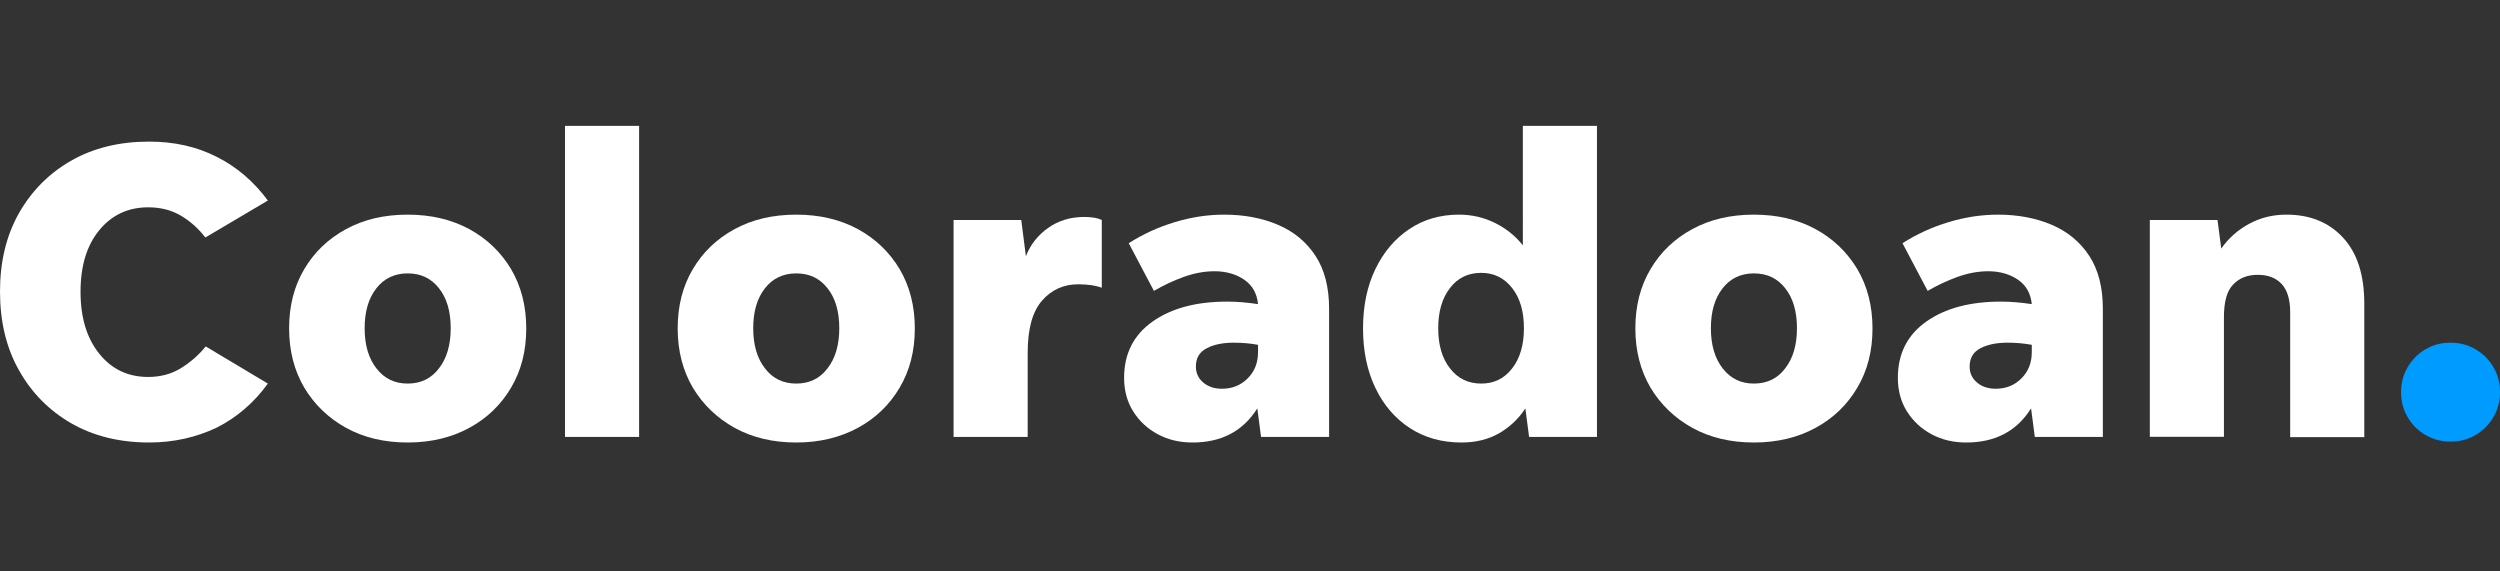
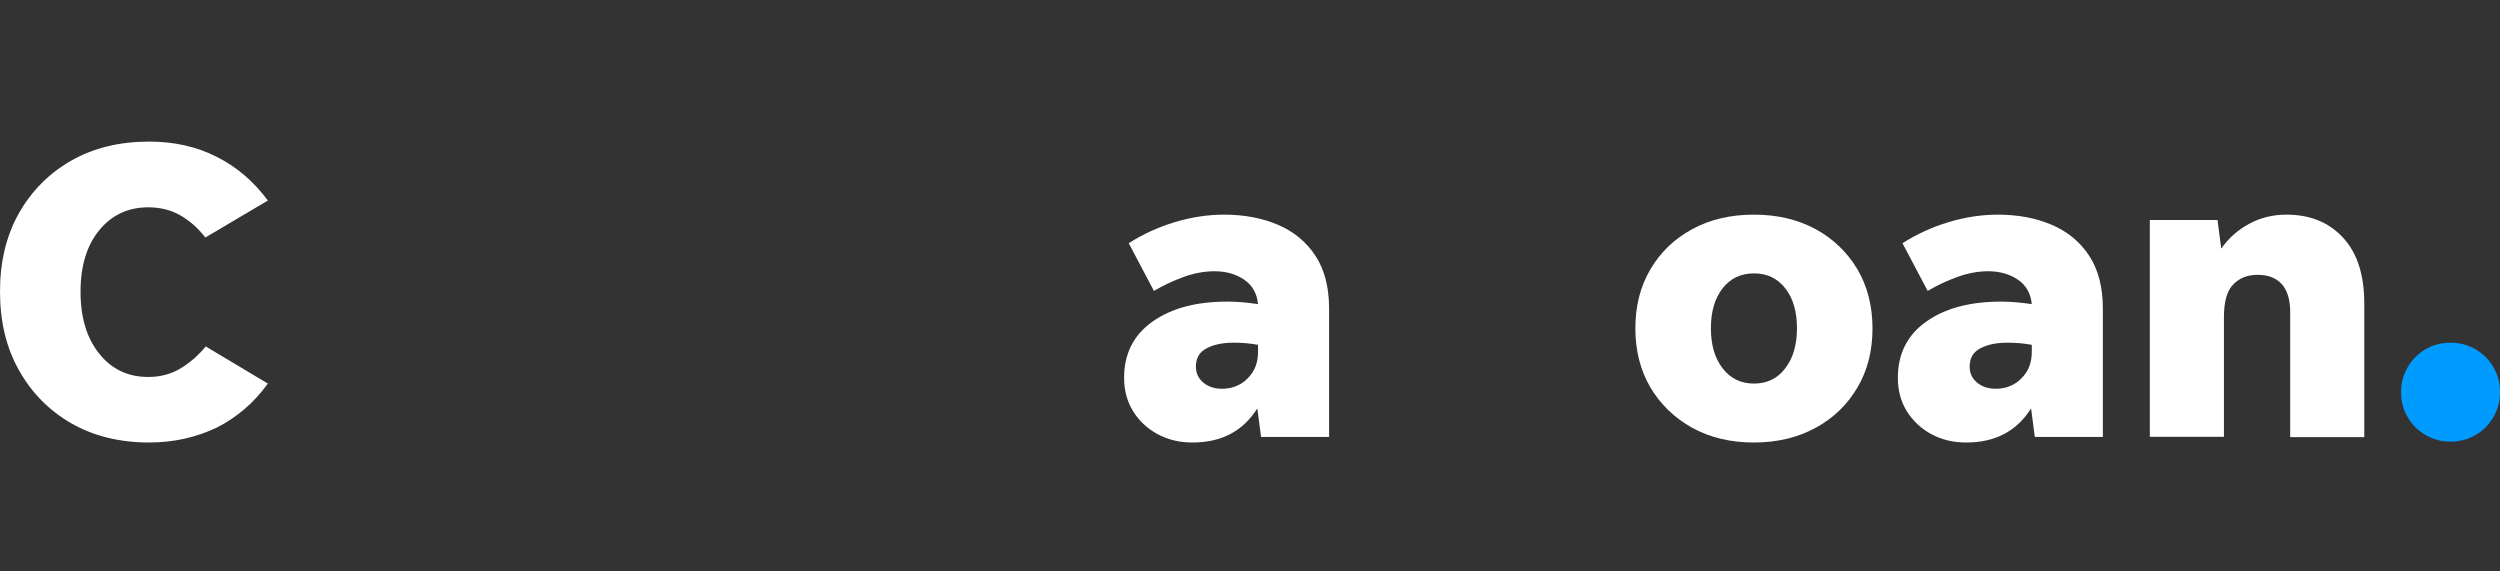
<svg xmlns="http://www.w3.org/2000/svg" version="1.1" id="Layer_1" x="0px" y="0px" viewBox="0 0 140 32" style="enable-background:new 0 0 140 32;" xml:space="preserve">
  <rect x="0" y="0" width="140" height="32" fill="#333333" stroke="none" />
  <style type="text/css">
	.st0{fill:#FFFFFF;}
	.st1{fill:#009BFF;}
</style>
  <g>
    <path class="st0" d="M8.35,24.78c-1.65,0-3.11-0.36-4.35-1.07C2.75,22.99,1.77,22,1.06,20.73C0.35,19.47,0,18,0,16.33   s0.35-3.13,1.06-4.39C1.77,10.69,2.75,9.7,4,8.99s2.7-1.06,4.35-1.06c1.4,0,2.66,0.28,3.78,0.85c1.12,0.56,2.08,1.38,2.87,2.45   l-3.5,2.07c-0.41-0.53-0.88-0.94-1.4-1.24c-0.52-0.3-1.12-0.45-1.8-0.45c-1.13,0-2.04,0.43-2.74,1.28c-0.7,0.85-1.05,2-1.05,3.45   s0.35,2.6,1.05,3.47c0.7,0.87,1.61,1.3,2.74,1.3c0.7,0,1.32-0.17,1.86-0.51s0.99-0.74,1.36-1.2L15,21.48   c-0.78,1.08-1.74,1.9-2.87,2.47C10.99,24.49,9.73,24.78,8.35,24.78z" />
-     <path class="st0" d="M22.83,24.78c-1.3,0-2.45-0.27-3.45-0.82c-0.99-0.55-1.77-1.3-2.34-2.25c-0.56-0.95-0.85-2.06-0.85-3.32   s0.28-2.36,0.85-3.32c0.56-0.95,1.34-1.7,2.34-2.24c0.99-0.54,2.14-0.81,3.45-0.81c1.3,0,2.45,0.27,3.45,0.81   c0.99,0.54,1.77,1.29,2.34,2.24c0.56,0.95,0.85,2.06,0.85,3.32s-0.28,2.36-0.85,3.32c-0.56,0.95-1.34,1.71-2.34,2.25   C25.29,24.5,24.14,24.78,22.83,24.78z M22.83,21.48c0.73,0,1.32-0.28,1.75-0.85c0.44-0.56,0.66-1.32,0.66-2.25   c0-0.94-0.22-1.69-0.66-2.24c-0.44-0.56-1.02-0.83-1.75-0.83s-1.32,0.28-1.75,0.83c-0.44,0.56-0.66,1.3-0.66,2.24   s0.22,1.69,0.66,2.25C21.52,21.2,22.1,21.48,22.83,21.48z" />
-     <path class="st0" d="M31.64,24.47V7.05h4.15v17.42C35.79,24.47,31.64,24.47,31.64,24.47z" />
-     <path class="st0" d="M44.59,24.78c-1.3,0-2.45-0.27-3.45-0.82c-0.99-0.55-1.77-1.3-2.34-2.25c-0.56-0.95-0.85-2.06-0.85-3.32   s0.28-2.36,0.85-3.32c0.56-0.95,1.34-1.7,2.34-2.24c0.99-0.54,2.14-0.81,3.45-0.81c1.3,0,2.45,0.27,3.45,0.81   c0.99,0.54,1.77,1.29,2.34,2.24c0.56,0.95,0.85,2.06,0.85,3.32s-0.28,2.36-0.85,3.32c-0.56,0.95-1.34,1.71-2.34,2.25   S45.89,24.78,44.59,24.78z M44.59,21.48c0.73,0,1.32-0.28,1.75-0.85c0.44-0.56,0.66-1.32,0.66-2.25c0-0.94-0.22-1.69-0.66-2.24   c-0.44-0.56-1.02-0.83-1.75-0.83s-1.32,0.28-1.75,0.83c-0.44,0.56-0.66,1.3-0.66,2.24s0.22,1.69,0.66,2.25   C43.27,21.2,43.86,21.48,44.59,21.48z" />
-     <path class="st0" d="M57.55,19.77v4.7H53.4V12.32h3.79l0.26,2.03c0.25-0.65,0.67-1.18,1.25-1.59s1.25-0.61,2.02-0.61   c0.43,0,0.76,0.06,0.98,0.17v3.79c-0.18-0.06-0.37-0.11-0.58-0.14c-0.21-0.03-0.46-0.05-0.73-0.05c-0.83,0-1.51,0.31-2.04,0.92   C57.81,17.46,57.55,18.43,57.55,19.77z" />
    <path class="st0" d="M70.62,24.47l-0.21-1.6c-0.8,1.27-2,1.91-3.63,1.91c-0.72,0-1.36-0.15-1.94-0.46s-1.04-0.74-1.38-1.28   s-0.51-1.17-0.51-1.88c0-1.35,0.53-2.4,1.59-3.15s2.45-1.12,4.19-1.12c0.54,0,1.11,0.05,1.72,0.14c-0.06-0.6-0.32-1.06-0.78-1.37   c-0.45-0.31-1.01-0.47-1.66-0.47c-0.57,0-1.15,0.11-1.73,0.32s-1.13,0.47-1.66,0.78l-1.41-2.67c0.8-0.51,1.65-0.9,2.58-1.18   c0.92-0.28,1.84-0.42,2.77-0.42c1.11,0,2.12,0.19,3.01,0.57s1.59,0.96,2.1,1.74s0.76,1.77,0.76,2.96v7.18   C74.43,24.47,70.62,24.47,70.62,24.47z M66.97,20.53c0,0.37,0.14,0.66,0.41,0.89c0.27,0.23,0.62,0.35,1.05,0.35   c0.57,0,1.05-0.19,1.44-0.58s0.58-0.88,0.58-1.47v-0.41c-0.43-0.08-0.88-0.12-1.36-0.12c-0.6,0-1.11,0.1-1.51,0.31   C67.17,19.71,66.97,20.05,66.97,20.53z" />
-     <path class="st0" d="M85.63,24.47l-0.21-1.6c-0.38,0.59-0.88,1.05-1.48,1.4c-0.6,0.34-1.3,0.51-2.1,0.51   c-1.1,0-2.06-0.27-2.89-0.81c-0.83-0.54-1.47-1.29-1.93-2.25c-0.46-0.96-0.69-2.07-0.69-3.33s0.23-2.36,0.69-3.32   c0.46-0.95,1.09-1.7,1.9-2.24c0.8-0.54,1.73-0.81,2.78-0.81c0.73,0,1.41,0.16,2.03,0.47s1.14,0.73,1.55,1.25V7.05h4.15v17.42   C89.43,24.47,85.63,24.47,85.63,24.47z M82.95,21.48c0.72,0,1.29-0.28,1.73-0.85c0.44-0.56,0.66-1.32,0.66-2.25   c0-0.94-0.22-1.69-0.66-2.25c-0.44-0.56-1.01-0.85-1.73-0.85c-0.73,0-1.32,0.28-1.75,0.85c-0.44,0.56-0.66,1.32-0.66,2.25   c0,0.94,0.22,1.69,0.66,2.25C81.64,21.2,82.22,21.48,82.95,21.48z" />
    <path class="st0" d="M98.22,24.78c-1.3,0-2.45-0.27-3.45-0.82c-0.99-0.55-1.77-1.3-2.34-2.25c-0.56-0.95-0.85-2.06-0.85-3.32   s0.28-2.36,0.85-3.32c0.56-0.95,1.34-1.7,2.34-2.24c0.99-0.54,2.14-0.81,3.45-0.81c1.3,0,2.45,0.27,3.45,0.81   c0.99,0.54,1.77,1.29,2.34,2.24c0.56,0.95,0.85,2.06,0.85,3.32s-0.28,2.36-0.85,3.32c-0.56,0.95-1.34,1.71-2.34,2.25   C100.68,24.5,99.53,24.78,98.22,24.78z M98.22,21.48c0.73,0,1.32-0.28,1.75-0.85c0.44-0.56,0.66-1.32,0.66-2.25   c0-0.94-0.22-1.69-0.66-2.24c-0.44-0.56-1.02-0.83-1.75-0.83s-1.32,0.28-1.75,0.83c-0.44,0.56-0.66,1.3-0.66,2.24   s0.22,1.69,0.66,2.25C96.91,21.2,97.49,21.48,98.22,21.48z" />
    <path class="st0" d="M113.95,24.47l-0.21-1.6c-0.8,1.27-2,1.91-3.63,1.91c-0.72,0-1.36-0.15-1.94-0.46s-1.04-0.74-1.38-1.28   s-0.51-1.17-0.51-1.88c0-1.35,0.53-2.4,1.59-3.15s2.45-1.12,4.19-1.12c0.54,0,1.11,0.05,1.72,0.14c-0.06-0.6-0.32-1.06-0.78-1.37   s-1.01-0.47-1.66-0.47c-0.57,0-1.15,0.11-1.73,0.32s-1.13,0.47-1.66,0.78l-1.41-2.67c0.8-0.51,1.65-0.9,2.58-1.18   c0.92-0.28,1.85-0.42,2.77-0.42c1.11,0,2.12,0.19,3.01,0.57s1.59,0.96,2.1,1.74s0.76,1.77,0.76,2.96v7.18   C117.76,24.47,113.95,24.47,113.95,24.47z M110.3,20.53c0,0.37,0.14,0.66,0.41,0.89c0.27,0.23,0.62,0.35,1.05,0.35   c0.57,0,1.05-0.19,1.44-0.58s0.58-0.88,0.58-1.47v-0.41c-0.43-0.08-0.88-0.12-1.36-0.12c-0.6,0-1.11,0.1-1.51,0.31   C110.5,19.71,110.3,20.05,110.3,20.53z" />
    <path class="st0" d="M124.54,17.76v6.7h-4.15V12.32h3.79l0.21,1.6c0.4-0.57,0.91-1.03,1.55-1.38s1.34-0.52,2.1-0.52   c1.32,0,2.38,0.43,3.17,1.29c0.8,0.86,1.19,2.09,1.19,3.7v7.47h-4.15v-6.99c0-0.72-0.16-1.24-0.48-1.59   c-0.32-0.34-0.76-0.51-1.34-0.51c-0.57,0-1.03,0.18-1.38,0.55C124.71,16.29,124.54,16.9,124.54,17.76z" />
    <path class="st1" d="M137.23,24.73c-0.51,0-0.97-0.12-1.4-0.37s-0.76-0.58-1-1c-0.25-0.42-0.37-0.89-0.37-1.4s0.12-0.97,0.37-1.4   c0.25-0.42,0.58-0.76,1-1c0.42-0.25,0.89-0.37,1.4-0.37s0.97,0.12,1.4,0.37c0.42,0.25,0.76,0.58,1,1c0.25,0.42,0.37,0.89,0.37,1.4   s-0.12,0.97-0.37,1.4c-0.25,0.42-0.58,0.76-1,1C138.21,24.61,137.74,24.73,137.23,24.73z" />
  </g>
</svg>